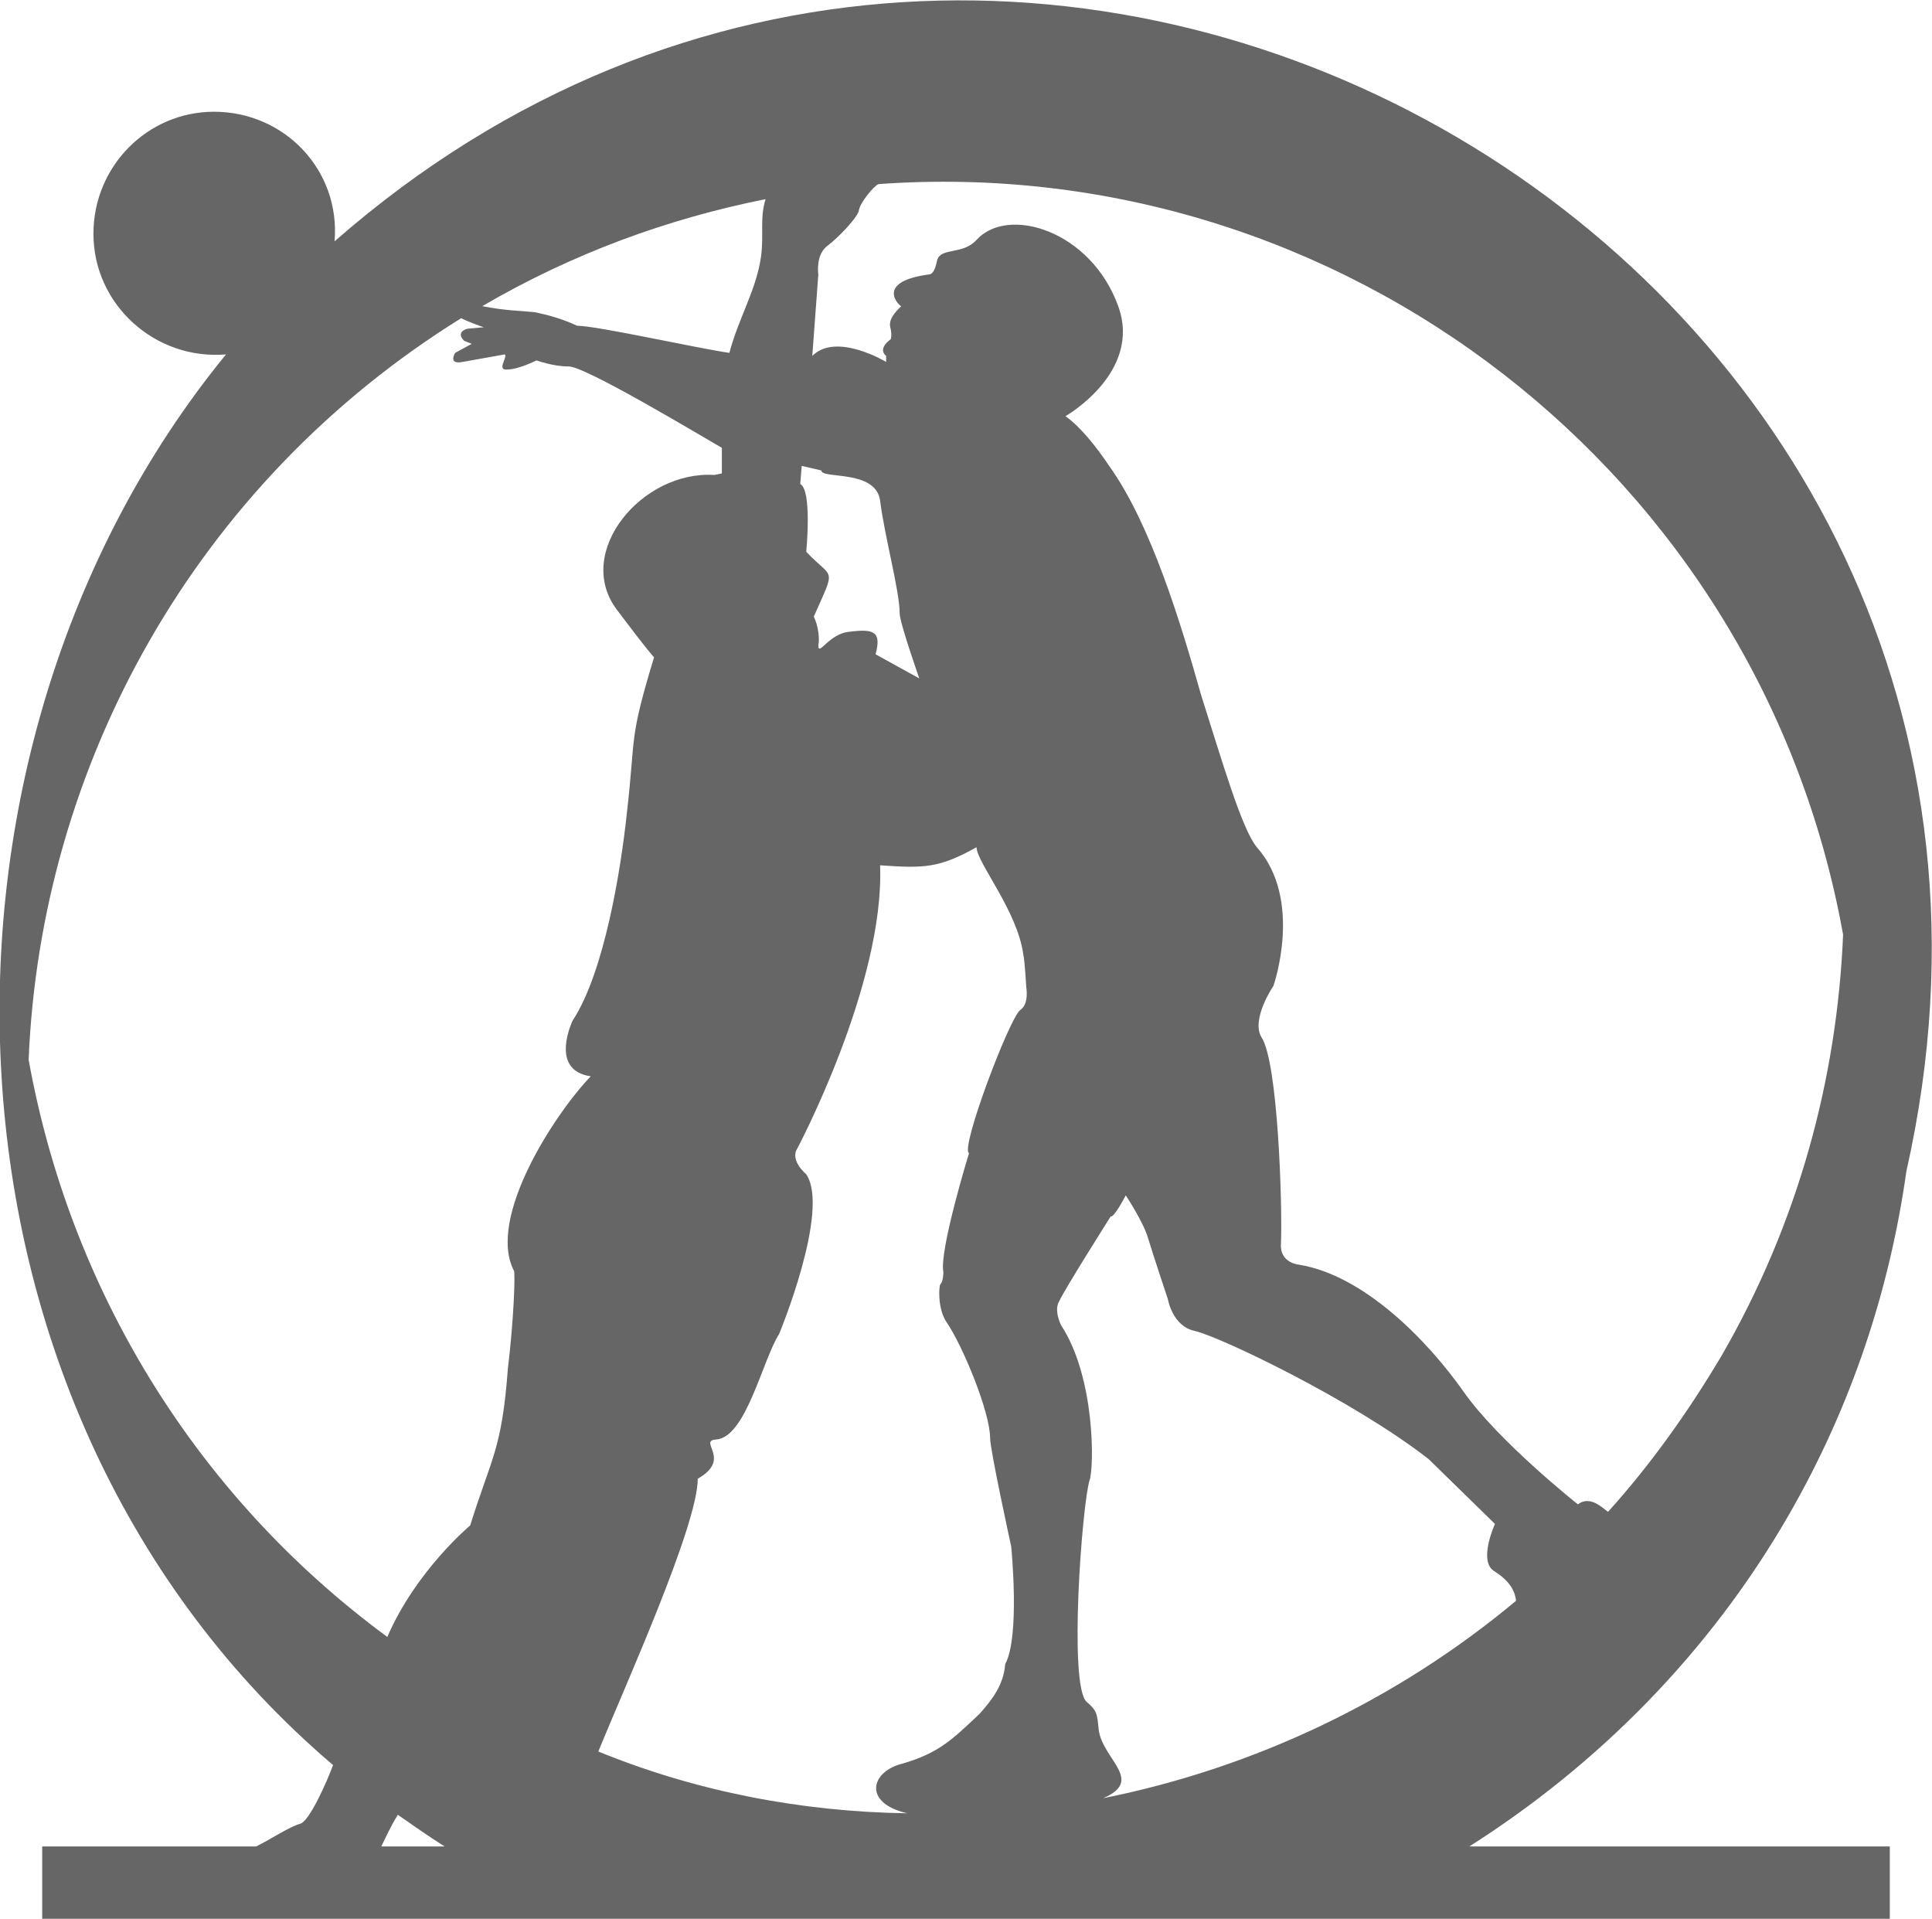
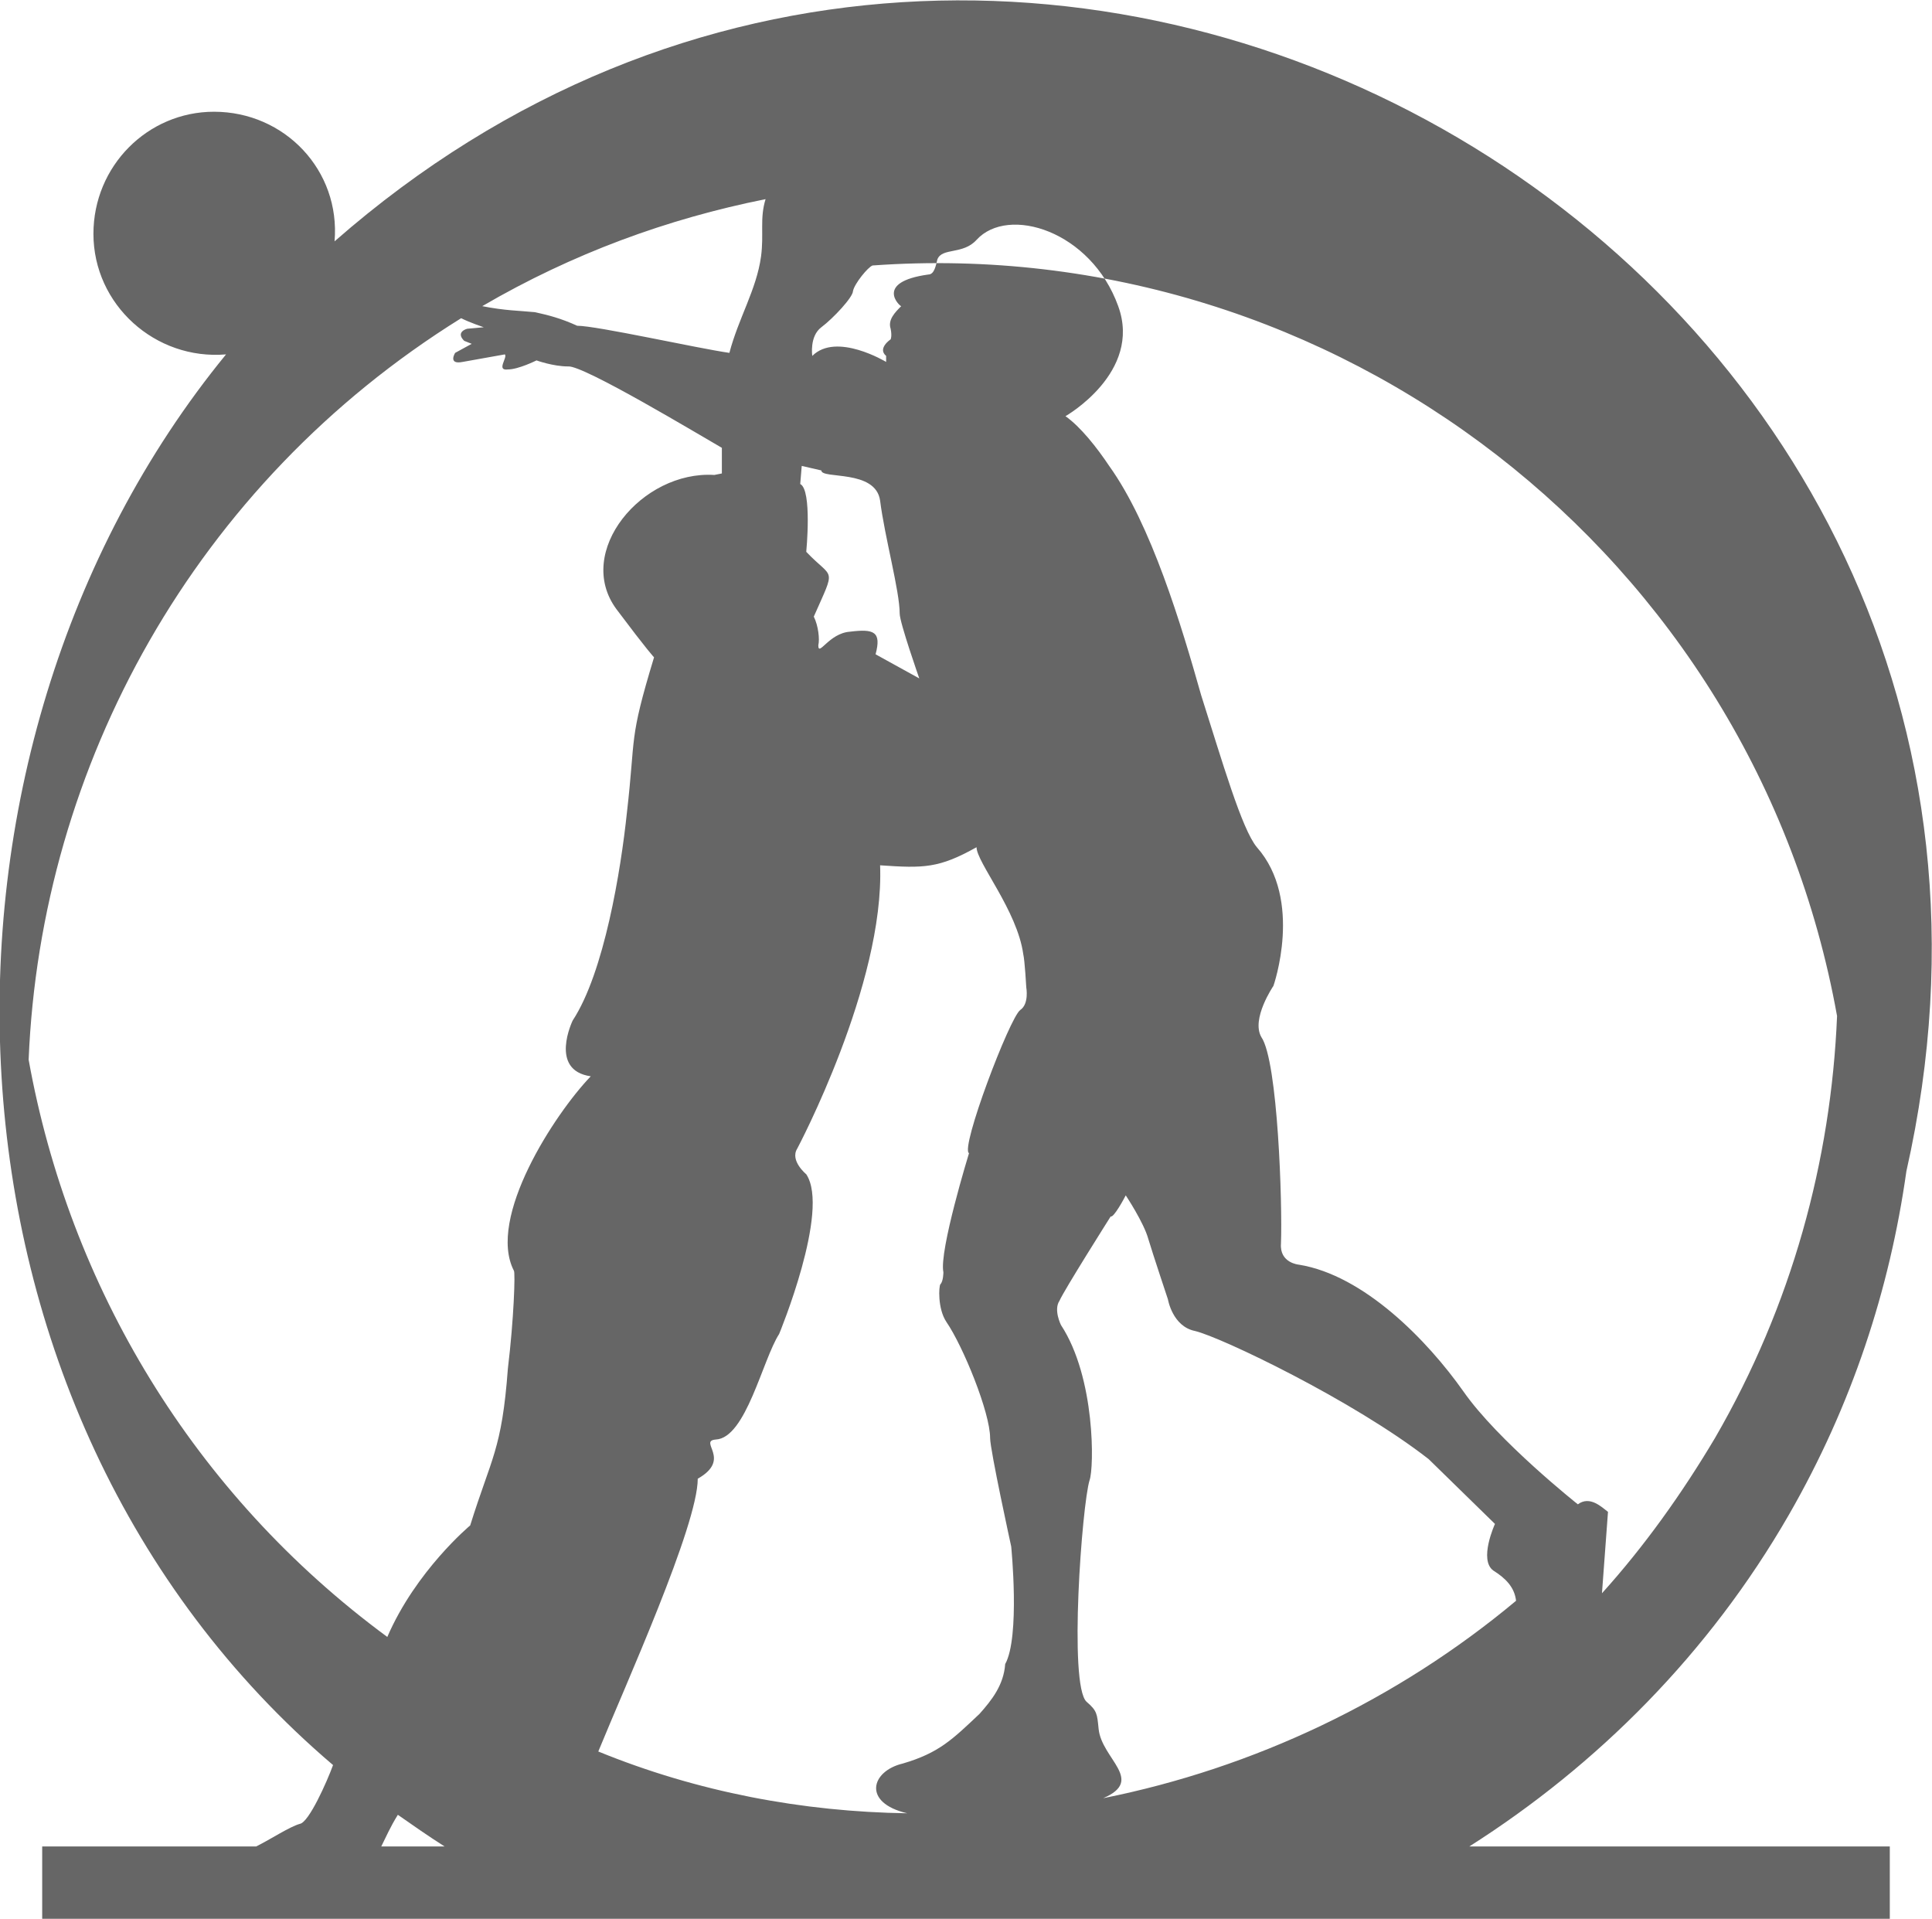
<svg xmlns="http://www.w3.org/2000/svg" xml:space="preserve" width="3.088in" height="3.067in" version="1.1" style="shape-rendering:geometricPrecision; text-rendering:geometricPrecision; image-rendering:optimizeQuality; fill-rule:evenodd; clip-rule:evenodd" viewBox="0 0 1282 1273">
  <defs>
    <style type="text/css">
   
    .fil0 {fill:#666666}
   
  </style>
  </defs>
  <g id="Layer_x0020_1">
-     <path class="fil0" d="M535 366c0,0 4,-41 -4,-45l1 -12 13 3c0,6 36,-1 39,20 3,24 13,60 13,75 0,6 13,43 13,43l-29 -16c4,-15 -1,-17 -17,-15 -14,1 -21,17 -21,9 1,-4 0,-13 -3,-19 15,-34 13,-24 -5,-43l0 0zm-507 859l142 0c10,-5 22,-13 29,-15 6,-1 18,-28 22,-39 -276,-235 -287,-672 -71,-936 -47,4 -88,-33 -88,-80 0,-45 36,-81 80,-81 47,0 84,39 80,86 461,-404 1179,15 1043,617 -11,78 -36,155 -78,228 -53,92 -127,166 -212,220l279 0 0 48c-894,0 -803,0 -1226,0l0 -48zm225 0l42 0c-11,-7 -21,-14 -31,-21 -5,8 -8,15 -11,21zm144 -63c18,-44 66,-150 66,-181 23,-13 0,-25 12,-26 20,-1 31,-53 42,-70 0,0 34,-82 18,-106 0,0 -11,-9 -6,-17 0,0 58,-109 55,-188 29,2 39,2 64,-12 0,10 27,42 31,71 1,4 2,22 2,22 0,0 2,11 -4,15 -7,5 -40,92 -34,95 0,0 -20,65 -17,79 0,0 0,6 -2,8 -1,1 -2,16 4,25 11,16 29,60 29,77 0,8 14,72 14,72 0,0 6,60 -4,78 -1,14 -9,24 -17,33 -18,17 -27,26 -51,33 -21,5 -27,26 3,33 -69,-1 -139,-14 -205,-41l0 0zm335 31c28,-12 -1,-26 -3,-46 -1,-10 -1,-12 -8,-18 -12,-11 -3,-131 2,-147 3,-8 4,-68 -19,-103 0,0 -5,-10 -1,-16 3,-7 34,-56 34,-56 2,1 9,-12 10,-14 0,0 12,18 15,29 3,10 13,40 13,40 0,0 3,18 18,21 17,4 105,46 155,85l44 43c0,0 -11,24 -1,31 8,5 14,11 15,20 -79,66 -174,111 -274,131l0 0zm335 -190c-4,-3 -12,-11 -20,-5 0,0 -53,-42 -76,-75 -24,-34 -66,-77 -109,-84 0,0 -13,-1 -12,-14 1,-26 -2,-121 -13,-137 -7,-12 8,-34 8,-34 0,0 20,-57 -11,-92 -10,-12 -23,-57 -37,-101 -13,-46 -33,-113 -61,-152 -8,-12 -19,-26 -29,-33 0,0 51,-29 35,-73 -18,-50 -73,-67 -94,-44 -9,10 -23,5 -26,13 -1,4 -2,10 -6,10 -36,5 -19,21 -18,21 -4,4 -9,9 -7,15 1,5 0,7 0,7 0,0 -9,6 -3,11l0 4c0,0 -33,-20 -49,-4l4 -54c0,0 -2,-13 6,-19 8,-6 21,-20 21,-24 1,-5 10,-16 13,-17 307,-22 585,192 640,498 -4,96 -30,192 -81,280 -22,37 -47,72 -75,103l0 0zm-559 -871c-4,13 -1,23 -3,38 -3,22 -15,41 -21,64 -21,-3 -88,-18 -101,-18 -11,-5 -19,-7 -28,-9 -10,-1 -20,-1 -35,-4 60,-35 123,-58 188,-71zm-202 79c6,3 15,6 15,6l-11 1c0,0 -8,2 -2,8l5 2 -11 6c0,0 -5,8 5,6l28 -5c2,2 -6,11 2,10 7,0 19,-6 19,-6 0,0 11,4 21,4 10,-1 88,46 102,54l0 17 -5 1c-48,-3 -93,51 -65,89 21,28 25,32 25,32 -17,56 -12,51 -18,103 -4,38 -15,106 -36,138 0,0 -16,33 12,37 -24,25 -69,94 -51,129 1,1 0,32 -4,65 -4,54 -11,59 -25,104 0,0 -36,30 -55,74 -129,-95 -211,-233 -238,-383 8,-195 110,-382 287,-492l0 0z" />
+     <path class="fil0" d="M535 366c0,0 4,-41 -4,-45l1 -12 13 3c0,6 36,-1 39,20 3,24 13,60 13,75 0,6 13,43 13,43l-29 -16c4,-15 -1,-17 -17,-15 -14,1 -21,17 -21,9 1,-4 0,-13 -3,-19 15,-34 13,-24 -5,-43l0 0zm-507 859l142 0c10,-5 22,-13 29,-15 6,-1 18,-28 22,-39 -276,-235 -287,-672 -71,-936 -47,4 -88,-33 -88,-80 0,-45 36,-81 80,-81 47,0 84,39 80,86 461,-404 1179,15 1043,617 -11,78 -36,155 -78,228 -53,92 -127,166 -212,220l279 0 0 48c-894,0 -803,0 -1226,0l0 -48zm225 0l42 0c-11,-7 -21,-14 -31,-21 -5,8 -8,15 -11,21zm144 -63c18,-44 66,-150 66,-181 23,-13 0,-25 12,-26 20,-1 31,-53 42,-70 0,0 34,-82 18,-106 0,0 -11,-9 -6,-17 0,0 58,-109 55,-188 29,2 39,2 64,-12 0,10 27,42 31,71 1,4 2,22 2,22 0,0 2,11 -4,15 -7,5 -40,92 -34,95 0,0 -20,65 -17,79 0,0 0,6 -2,8 -1,1 -2,16 4,25 11,16 29,60 29,77 0,8 14,72 14,72 0,0 6,60 -4,78 -1,14 -9,24 -17,33 -18,17 -27,26 -51,33 -21,5 -27,26 3,33 -69,-1 -139,-14 -205,-41l0 0zm335 31c28,-12 -1,-26 -3,-46 -1,-10 -1,-12 -8,-18 -12,-11 -3,-131 2,-147 3,-8 4,-68 -19,-103 0,0 -5,-10 -1,-16 3,-7 34,-56 34,-56 2,1 9,-12 10,-14 0,0 12,18 15,29 3,10 13,40 13,40 0,0 3,18 18,21 17,4 105,46 155,85l44 43c0,0 -11,24 -1,31 8,5 14,11 15,20 -79,66 -174,111 -274,131l0 0zm335 -190c-4,-3 -12,-11 -20,-5 0,0 -53,-42 -76,-75 -24,-34 -66,-77 -109,-84 0,0 -13,-1 -12,-14 1,-26 -2,-121 -13,-137 -7,-12 8,-34 8,-34 0,0 20,-57 -11,-92 -10,-12 -23,-57 -37,-101 -13,-46 -33,-113 -61,-152 -8,-12 -19,-26 -29,-33 0,0 51,-29 35,-73 -18,-50 -73,-67 -94,-44 -9,10 -23,5 -26,13 -1,4 -2,10 -6,10 -36,5 -19,21 -18,21 -4,4 -9,9 -7,15 1,5 0,7 0,7 0,0 -9,6 -3,11l0 4c0,0 -33,-20 -49,-4c0,0 -2,-13 6,-19 8,-6 21,-20 21,-24 1,-5 10,-16 13,-17 307,-22 585,192 640,498 -4,96 -30,192 -81,280 -22,37 -47,72 -75,103l0 0zm-559 -871c-4,13 -1,23 -3,38 -3,22 -15,41 -21,64 -21,-3 -88,-18 -101,-18 -11,-5 -19,-7 -28,-9 -10,-1 -20,-1 -35,-4 60,-35 123,-58 188,-71zm-202 79c6,3 15,6 15,6l-11 1c0,0 -8,2 -2,8l5 2 -11 6c0,0 -5,8 5,6l28 -5c2,2 -6,11 2,10 7,0 19,-6 19,-6 0,0 11,4 21,4 10,-1 88,46 102,54l0 17 -5 1c-48,-3 -93,51 -65,89 21,28 25,32 25,32 -17,56 -12,51 -18,103 -4,38 -15,106 -36,138 0,0 -16,33 12,37 -24,25 -69,94 -51,129 1,1 0,32 -4,65 -4,54 -11,59 -25,104 0,0 -36,30 -55,74 -129,-95 -211,-233 -238,-383 8,-195 110,-382 287,-492l0 0z" />
  </g>
</svg>